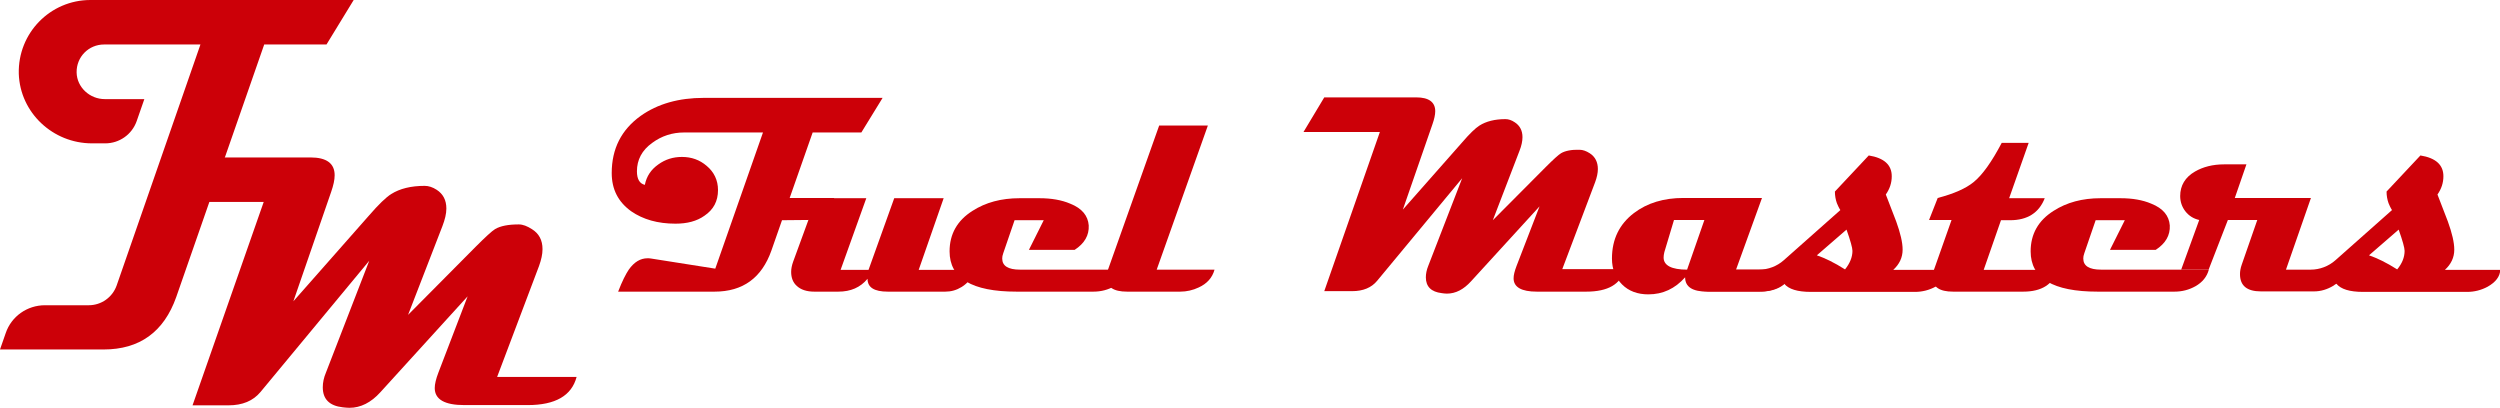
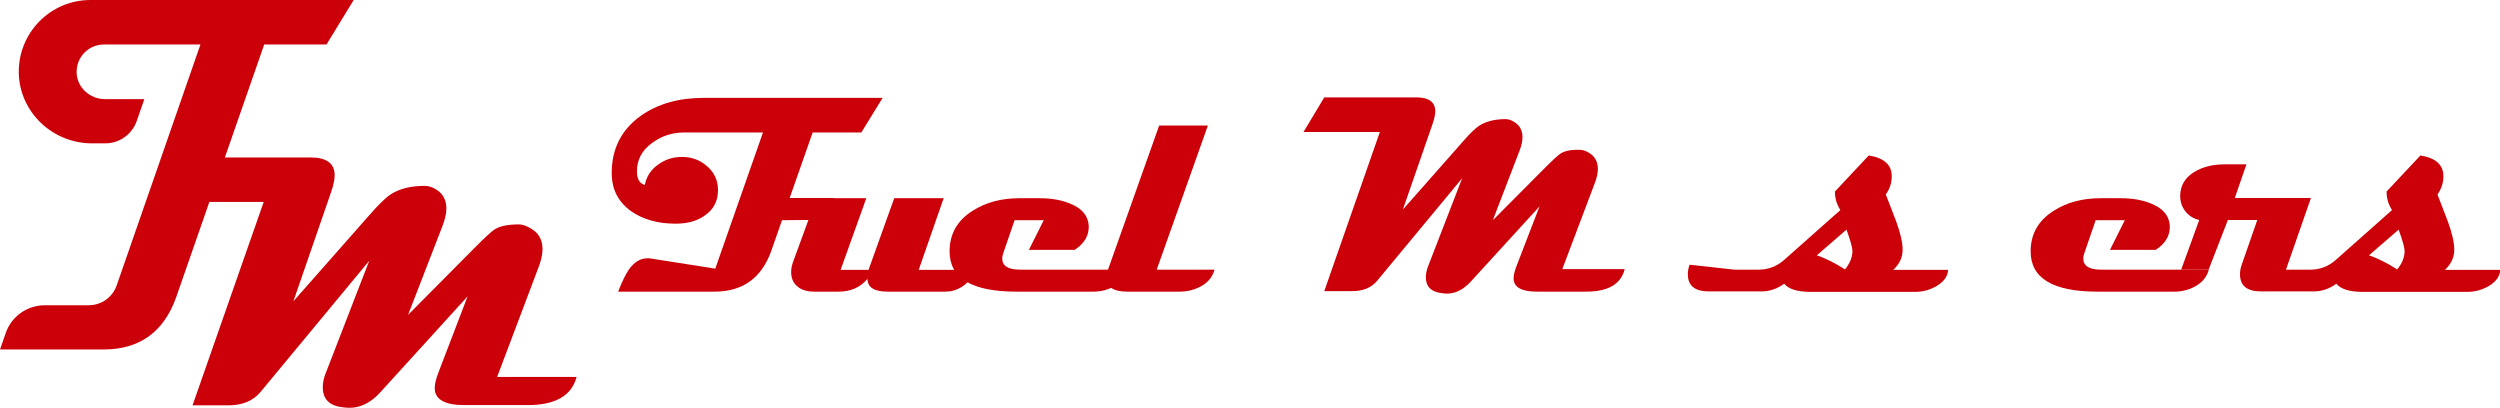
<svg xmlns="http://www.w3.org/2000/svg" version="1.1" id="圖層_1" x="0px" y="0px" width="1011.5px" height="165px" viewBox="0 0 1011.5 165" style="enable-background:new 0 0 1011.5 165;" xml:space="preserve">
  <style type="text/css">
	.st0{fill:#CC0008;}
</style>
  <path class="st0" d="M357.1,39.6l-8.6,14h-19.7l-9.3,26.5h18c-0.5,5.9-4.1,8.8-10.6,8.9l-10.5,0.1l-4.3,12.3  c-3.9,11-11.5,16.6-23,16.6h-39c1.6-4.2,3.1-7.1,4.3-8.9c2.2-3.1,4.7-4.6,7.6-4.6c0.4,0,0.9,0,1.4,0.1l26,4.1l19.3-55.1h-31.9  c-4.8,0-9.1,1.4-12.9,4.2c-4.2,3-6.2,6.9-6.2,11.5c0,3.2,1.1,5,3.2,5.5c0.7-3.5,2.5-6.2,5.5-8.3c2.8-2,5.9-3,9.5-3  c3.9,0,7.2,1.2,10,3.6c3,2.5,4.6,5.8,4.6,9.8c0,4.5-1.8,7.9-5.5,10.4c-3.1,2.2-7,3.2-11.7,3.2c-7.2,0-13.1-1.7-17.9-5  c-5.3-3.8-7.9-8.9-7.9-15.5c0-9.8,3.9-17.5,11.7-23.1c6.9-4.9,15.4-7.3,25.6-7.3H357.1z" />
  <path class="st0" d="M394.2,109.1c-0.8,3.1-2.5,5.4-5.1,7c-2.1,1.3-4.3,1.9-6.6,1.9h-23.3c-5.5,0-8.2-1.7-8.2-5.2  c-2.9,3.5-6.8,5.2-11.8,5.2h-9.8c-3,0-5.4-0.8-7-2.3c-1.6-1.4-2.3-3.4-2.3-5.7c0-1.3,0.3-2.7,0.8-4.1l9.4-25.7h20.2l-10.4,29h11.3  l10.4-29h20l-10.1,29H394.2z" />
  <path class="st0" d="M456.3,109.1c-0.8,2.9-2.6,5.1-5.4,6.7c-2.5,1.4-5.3,2.2-8.5,2.2h-31.1c-18.1,0-27.1-5.4-27.1-16.3  c0-7,3.1-12.5,9.3-16.4c5.3-3.4,11.6-5.1,19-5.1h8.1c4.7,0,8.9,0.7,12.4,2.2c4.8,1.9,7.2,4.9,7.5,8.8c0.2,4-1.7,7.3-5.7,9.9h-18.5  l6-12h-11.8l-4.6,13.4c-0.3,0.8-0.4,1.5-0.4,2.1c0,3,2.4,4.5,7.2,4.5H456.3z" />
  <path class="st0" d="M491.4,109.1c-0.9,3.3-3.1,5.7-6.4,7.2c-2.3,1.1-4.9,1.7-7.5,1.7H456c-5.5,0-8.3-1.9-8.3-5.6  c0-1,0.2-2.1,0.6-3.3L469,50.8h19.7L468,109.1H491.4z" />
  <path class="st0" d="M657.3,109.1c-1.6,5.9-6.7,8.9-15.5,8.9h-20c-6.2,0-9.4-1.8-9.4-5.4c0-1.3,0.4-2.9,1.2-5l9.3-24.1l-27.7,30.3  c-3,3.3-6.2,5-9.8,5c-0.7,0-1.4-0.1-2.1-0.2c-4.2-0.5-6.4-2.6-6.4-6.4c0-1.4,0.3-3,1-4.7l13.7-35.4l-34.4,41.5  c-2.3,2.8-5.7,4.2-10.1,4.2h-11.3l22.5-64.4h-30.9l8.4-14h37.2c5.1,0,7.7,1.9,7.7,5.6c0,1.4-0.4,3.2-1.1,5.2l-12,34.6l24-27.2  c3-3.5,5.4-5.8,7-6.8c2.7-1.7,6.2-2.6,10.5-2.6c1.2,0,2.5,0.4,3.8,1.3c2,1.3,3.1,3.3,3.1,6c0,1.6-0.4,3.5-1.2,5.5l-10.8,28.1  l21.5-21.6c3-3,5.1-4.9,6.1-5.5c1.7-1,4.3-1.5,7.5-1.4c1.3,0,2.7,0.5,4.1,1.4c2.2,1.4,3.3,3.6,3.3,6.4c0,1.6-0.4,3.4-1.1,5.3  l-13.3,35.2H657.3z" />
-   <path class="st0" d="M725.6,109.1c-1.8,5.9-6.3,8.9-13.7,8.9h-21.1c-6,0-9-1.9-9-5.8c-4.1,4.6-9,6.9-14.9,6.9c-4.3,0-7.9-1.3-10.6-4  c-2.7-2.7-4.1-6.2-4.1-10.5c0-7.8,3-13.9,8.9-18.4c5.4-4.1,12.1-6.1,20-6.1h31.8l-10.5,29H725.6z M689.6,89h-12.3l-3.9,13  c-0.2,0.8-0.3,1.6-0.3,2.2c0,3.2,3.2,4.9,9.5,4.9L689.6,89z" />
-   <path class="st0" d="M832.5,109.1c-1.7,5.9-6.4,8.9-13.9,8.9h-28.4c-5.5,0-8.3-1.9-8.3-5.8c0-1,0.2-2,0.6-3.1l7.1-20.1h-9.1l3.5-8.9  c6.5-1.7,11.3-3.8,14.5-6.4c3.6-2.9,7.4-8.3,11.4-15.9h10.9l-7.9,22.4h14.4c-2.3,5.9-7,8.9-14,8.9h-3.7l-7,20.1H832.5z" />
  <path class="st0" d="M893.7,109.1c-0.8,2.9-2.6,5.1-5.4,6.7c-2.5,1.4-5.3,2.2-8.5,2.2h-31.1c-18.1,0-27.1-5.4-27.1-16.3  c0-7,3.1-12.5,9.3-16.4c5.3-3.4,11.6-5.1,19-5.1h8.1c4.7,0,8.9,0.7,12.4,2.2c4.8,1.9,7.2,4.9,7.5,8.8c0.2,4-1.7,7.3-5.7,9.9h-18.5  l6-12h-11.8l-4.6,13.4c-0.3,0.8-0.4,1.5-0.4,2.1c0,3,2.4,4.5,7.2,4.5H893.7z" />
  <path class="st0" d="M989.2,109.2c2.5-2.3,3.8-5,3.8-8.2c0-2.9-0.9-6.7-2.6-11.4c-1.4-3.6-2.8-7.3-4.2-10.9c1.6-2.3,2.4-4.7,2.4-7.4  c0-4.6-3.1-7.4-9.3-8.4l-13.7,14.6c0,1.7,0.3,3.3,0.8,4.7c0.3,0.7,0.7,1.7,1.4,2.8l-22.9,20.3c-2.7,2.4-6.3,3.8-10,3.8h-10l10.1-29  h-30.8l4.7-13.6h-9c-4.6,0-8.5,1-11.8,2.9c-4,2.3-6,5.7-6,9.9c0,2.3,0.7,4.4,2.1,6.2c1.4,1.8,3.3,3,5.6,3.5l-7.3,20.1h11.1l7.8-20.1  h11.9l-6.3,18.1c-0.5,1.4-0.7,2.7-0.7,3.8c0,4.7,2.8,7,8.5,7h21.4c2.8,0,5.4-0.8,7.9-2.3c0.4-0.3,0.8-0.6,1.2-0.8  c1.8,2.2,5.4,3.3,10.8,3.3h42.1c2.9,0,5.7-0.7,8.3-2.1c3.2-1.8,5-4.1,5.1-6.8H989.2z M969.9,109c-4.4-2.8-8.2-4.6-11.4-5.7l12-10.4  c1.6,4.5,2.4,7.4,2.4,8.6C972.9,104.1,971.9,106.6,969.9,109z" />
  <path class="st0" d="M683.6,107.1c-0.5,1.4-0.7,2.7-0.7,3.8c0,4.7,2.8,7,8.5,7h21.4c2.8,0,5.4-0.8,7.9-2.3c0.4-0.3,0.8-0.6,1.2-0.8  c1.8,2.2,5.4,3.3,10.8,3.3l42.1,0c2.9,0,5.7-0.7,8.3-2.1c3.2-1.8,5-4.1,5.1-6.8h-22.2c2.5-2.3,3.8-5,3.8-8.2c0-2.9-0.9-6.7-2.6-11.4  c-1.4-3.6-2.8-7.3-4.2-10.9c1.6-2.3,2.4-4.7,2.4-7.4c0-4.6-3.1-7.4-9.3-8.4l-13.7,14.6c0,1.7,0.3,3.3,0.8,4.7  c0.3,0.7,0.7,1.7,1.4,2.8l-22.9,20.3c-2.7,2.4-6.3,3.8-10,3.8h-10 M746.5,109c-4.4-2.8-8.2-4.6-11.4-5.7l12-10.4  c1.6,4.5,2.4,7.4,2.4,8.6C749.5,104,748.5,106.5,746.5,109z" />
  <path class="st0" d="M201.1,152.6l17-45c0.9-2.5,1.4-4.7,1.4-6.8c0-3.6-1.4-6.3-4.3-8.1c-1.9-1.2-3.6-1.9-5.3-1.9  c-4.2,0-7.4,0.6-9.6,1.9c-1.3,0.8-3.9,3.2-7.8,7.1l-27.4,27.6L179,91.5c1-2.6,1.6-5,1.6-7.1c0-3.4-1.3-5.9-3.9-7.6  c-1.7-1.1-3.3-1.6-4.9-1.6c-5.5,0-10,1.1-13.5,3.3c-2.1,1.3-5.1,4.2-9,8.7l-30.6,34.7L134,77.6c0.9-2.6,1.4-4.8,1.4-6.7  c0-4.8-3.3-7.2-9.8-7.2H82.3l-6.2,18h30.6L77.9,164h14.5c5.7,0,10-1.8,13-5.4l44-53.1l-17.5,45.2c-0.9,2.1-1.3,4.1-1.3,6  c0,4.8,2.7,7.5,8.1,8.1c0.9,0.1,1.9,0.2,2.7,0.2c4.5,0,8.7-2.1,12.5-6.3l35.3-38.8l-11.8,30.8c-1,2.6-1.5,4.7-1.5,6.3  c0,4.6,4,6.9,12,6.9h25.6c11.2,0,17.8-3.8,19.8-11.4H201.1z" />
  <path class="st0" d="M36.6,0C20.3,0,7.2,13.4,7.6,29.8C8.1,45.6,21.4,58,37.2,58l5.4,0c5.7,0,10.8-3.6,12.7-9l3.1-8.9l-16,0  c-6.1,0-11.3-4.8-11.4-10.8C30.9,23,35.9,18,42.1,18h39l-33.9,97.5c-1.7,4.8-6.2,8-11.3,8H18.2c-7.2,0-13.6,4.5-15.9,11.3L0,141.4  h41.9c14.6,0,24.4-7.1,29.4-21.2L106.9,18h25.2l11-18H36.6z" />
</svg>